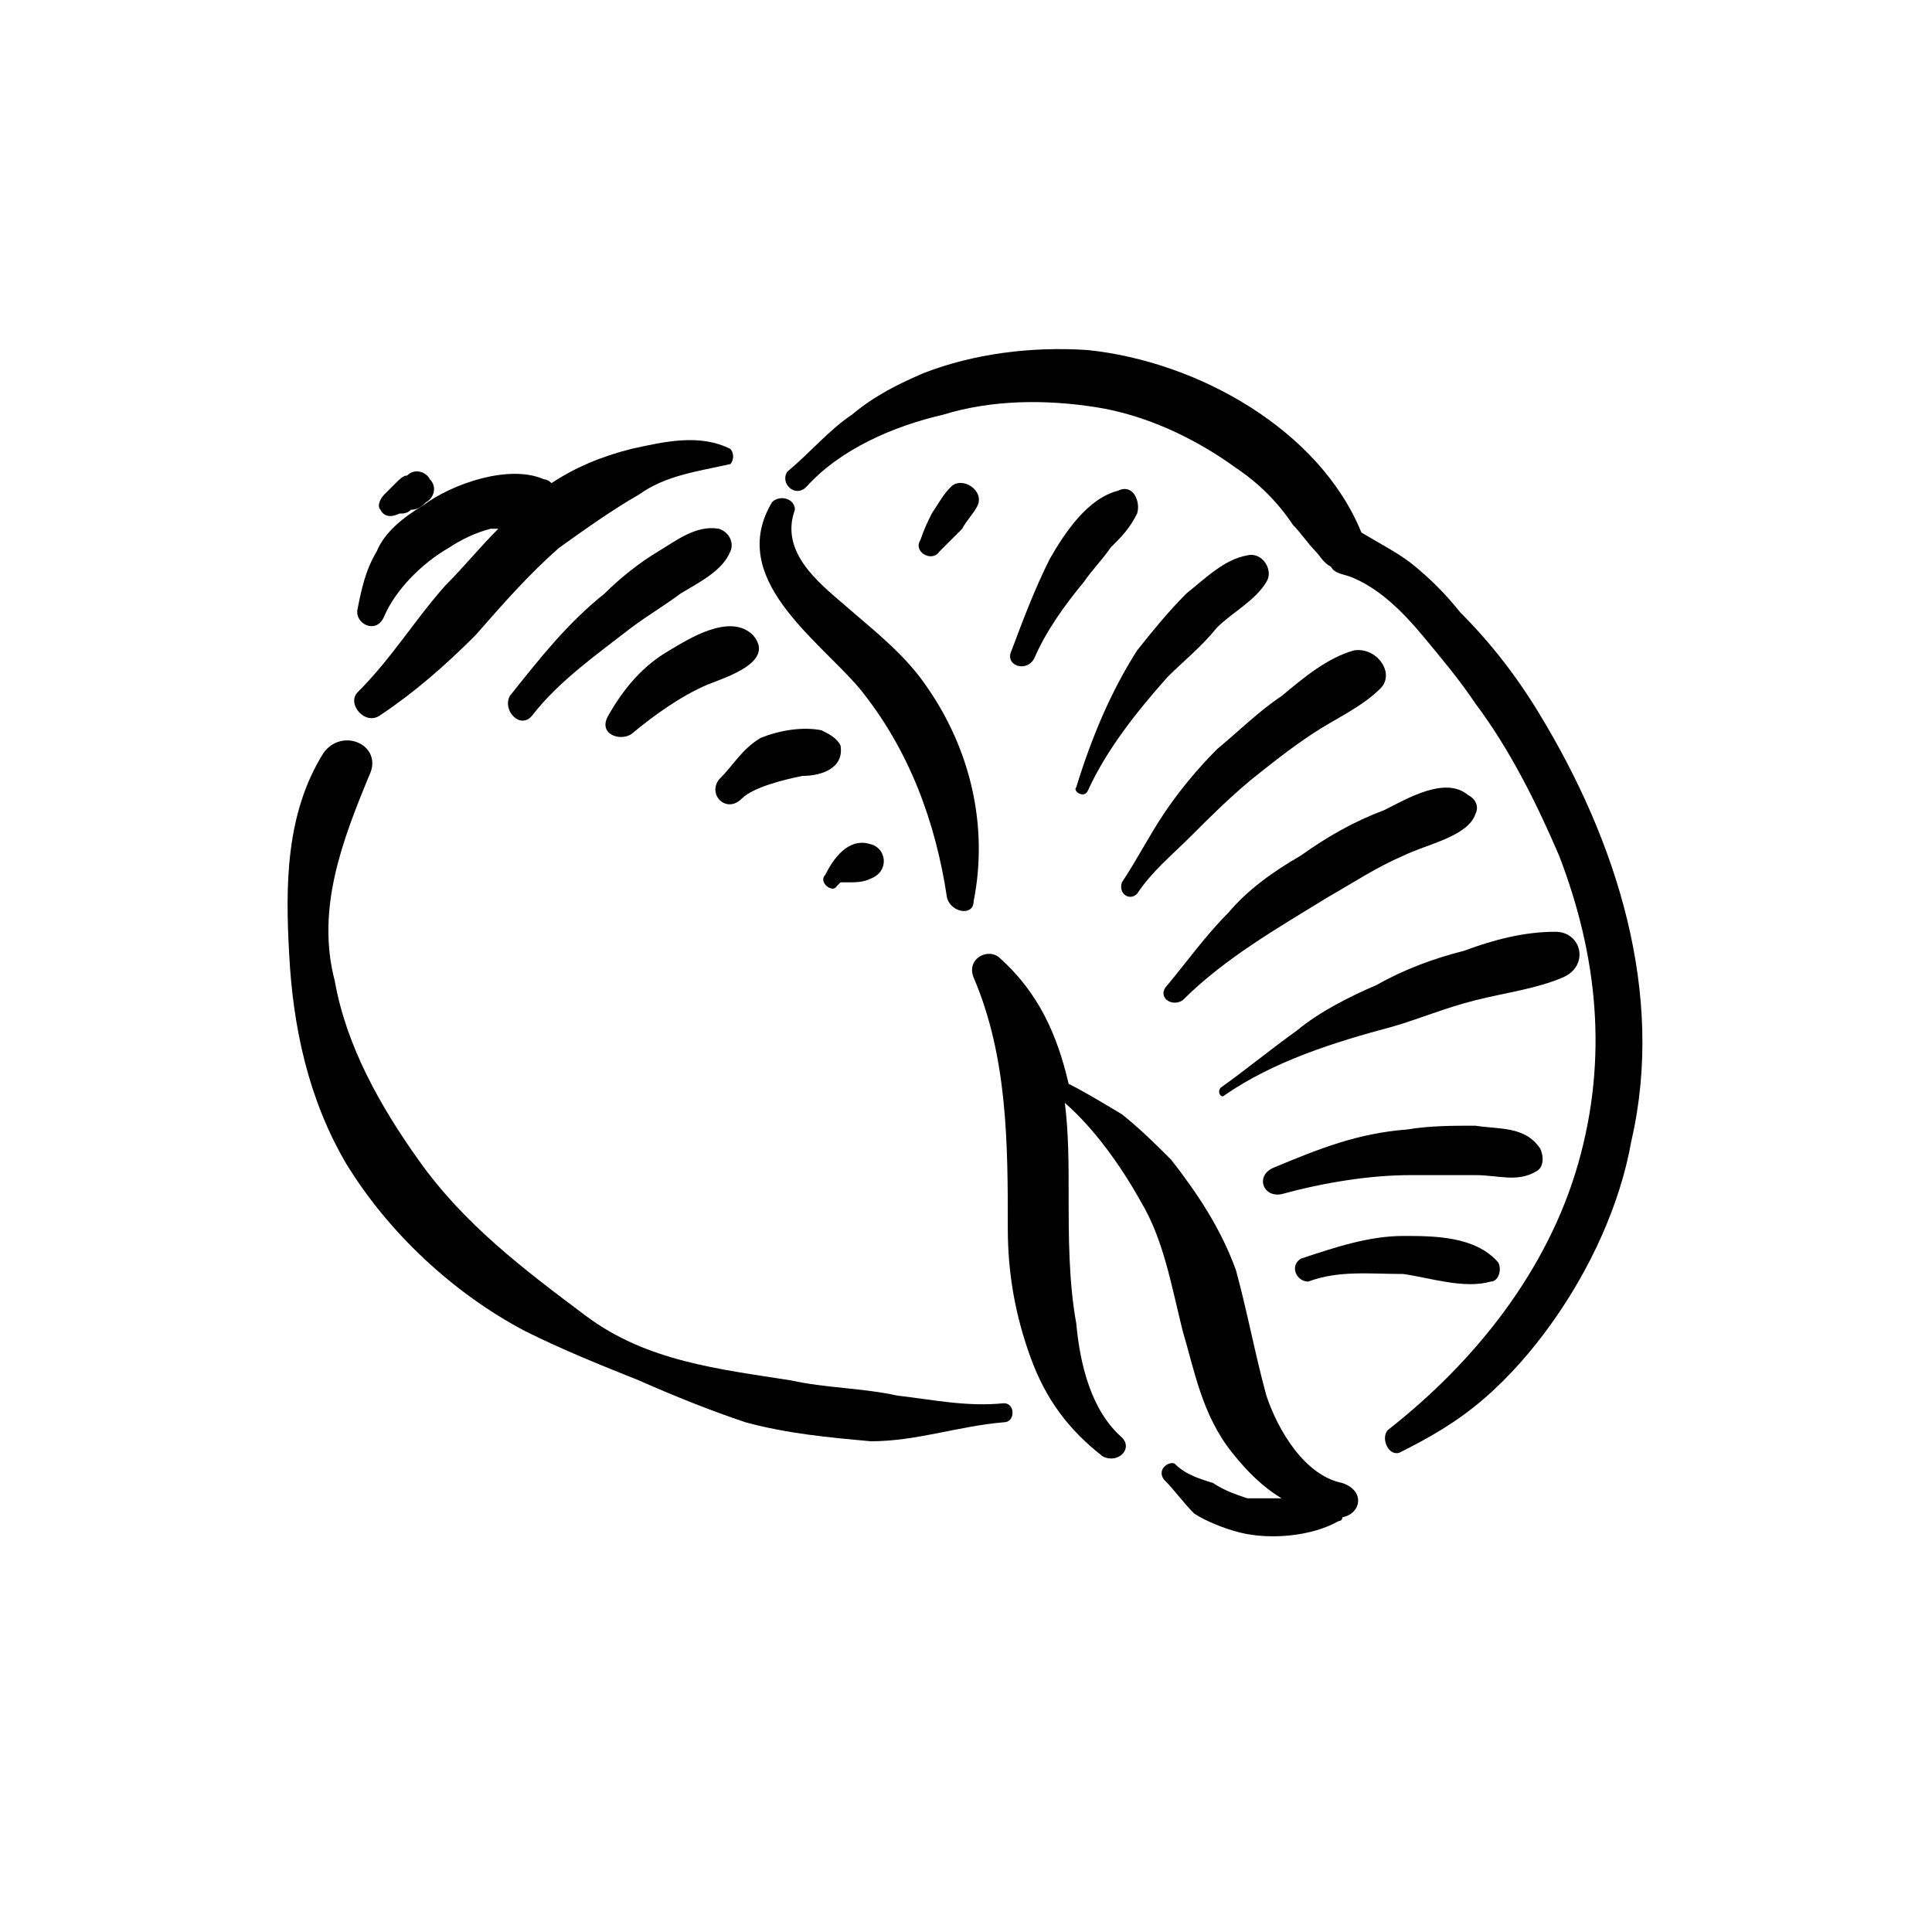
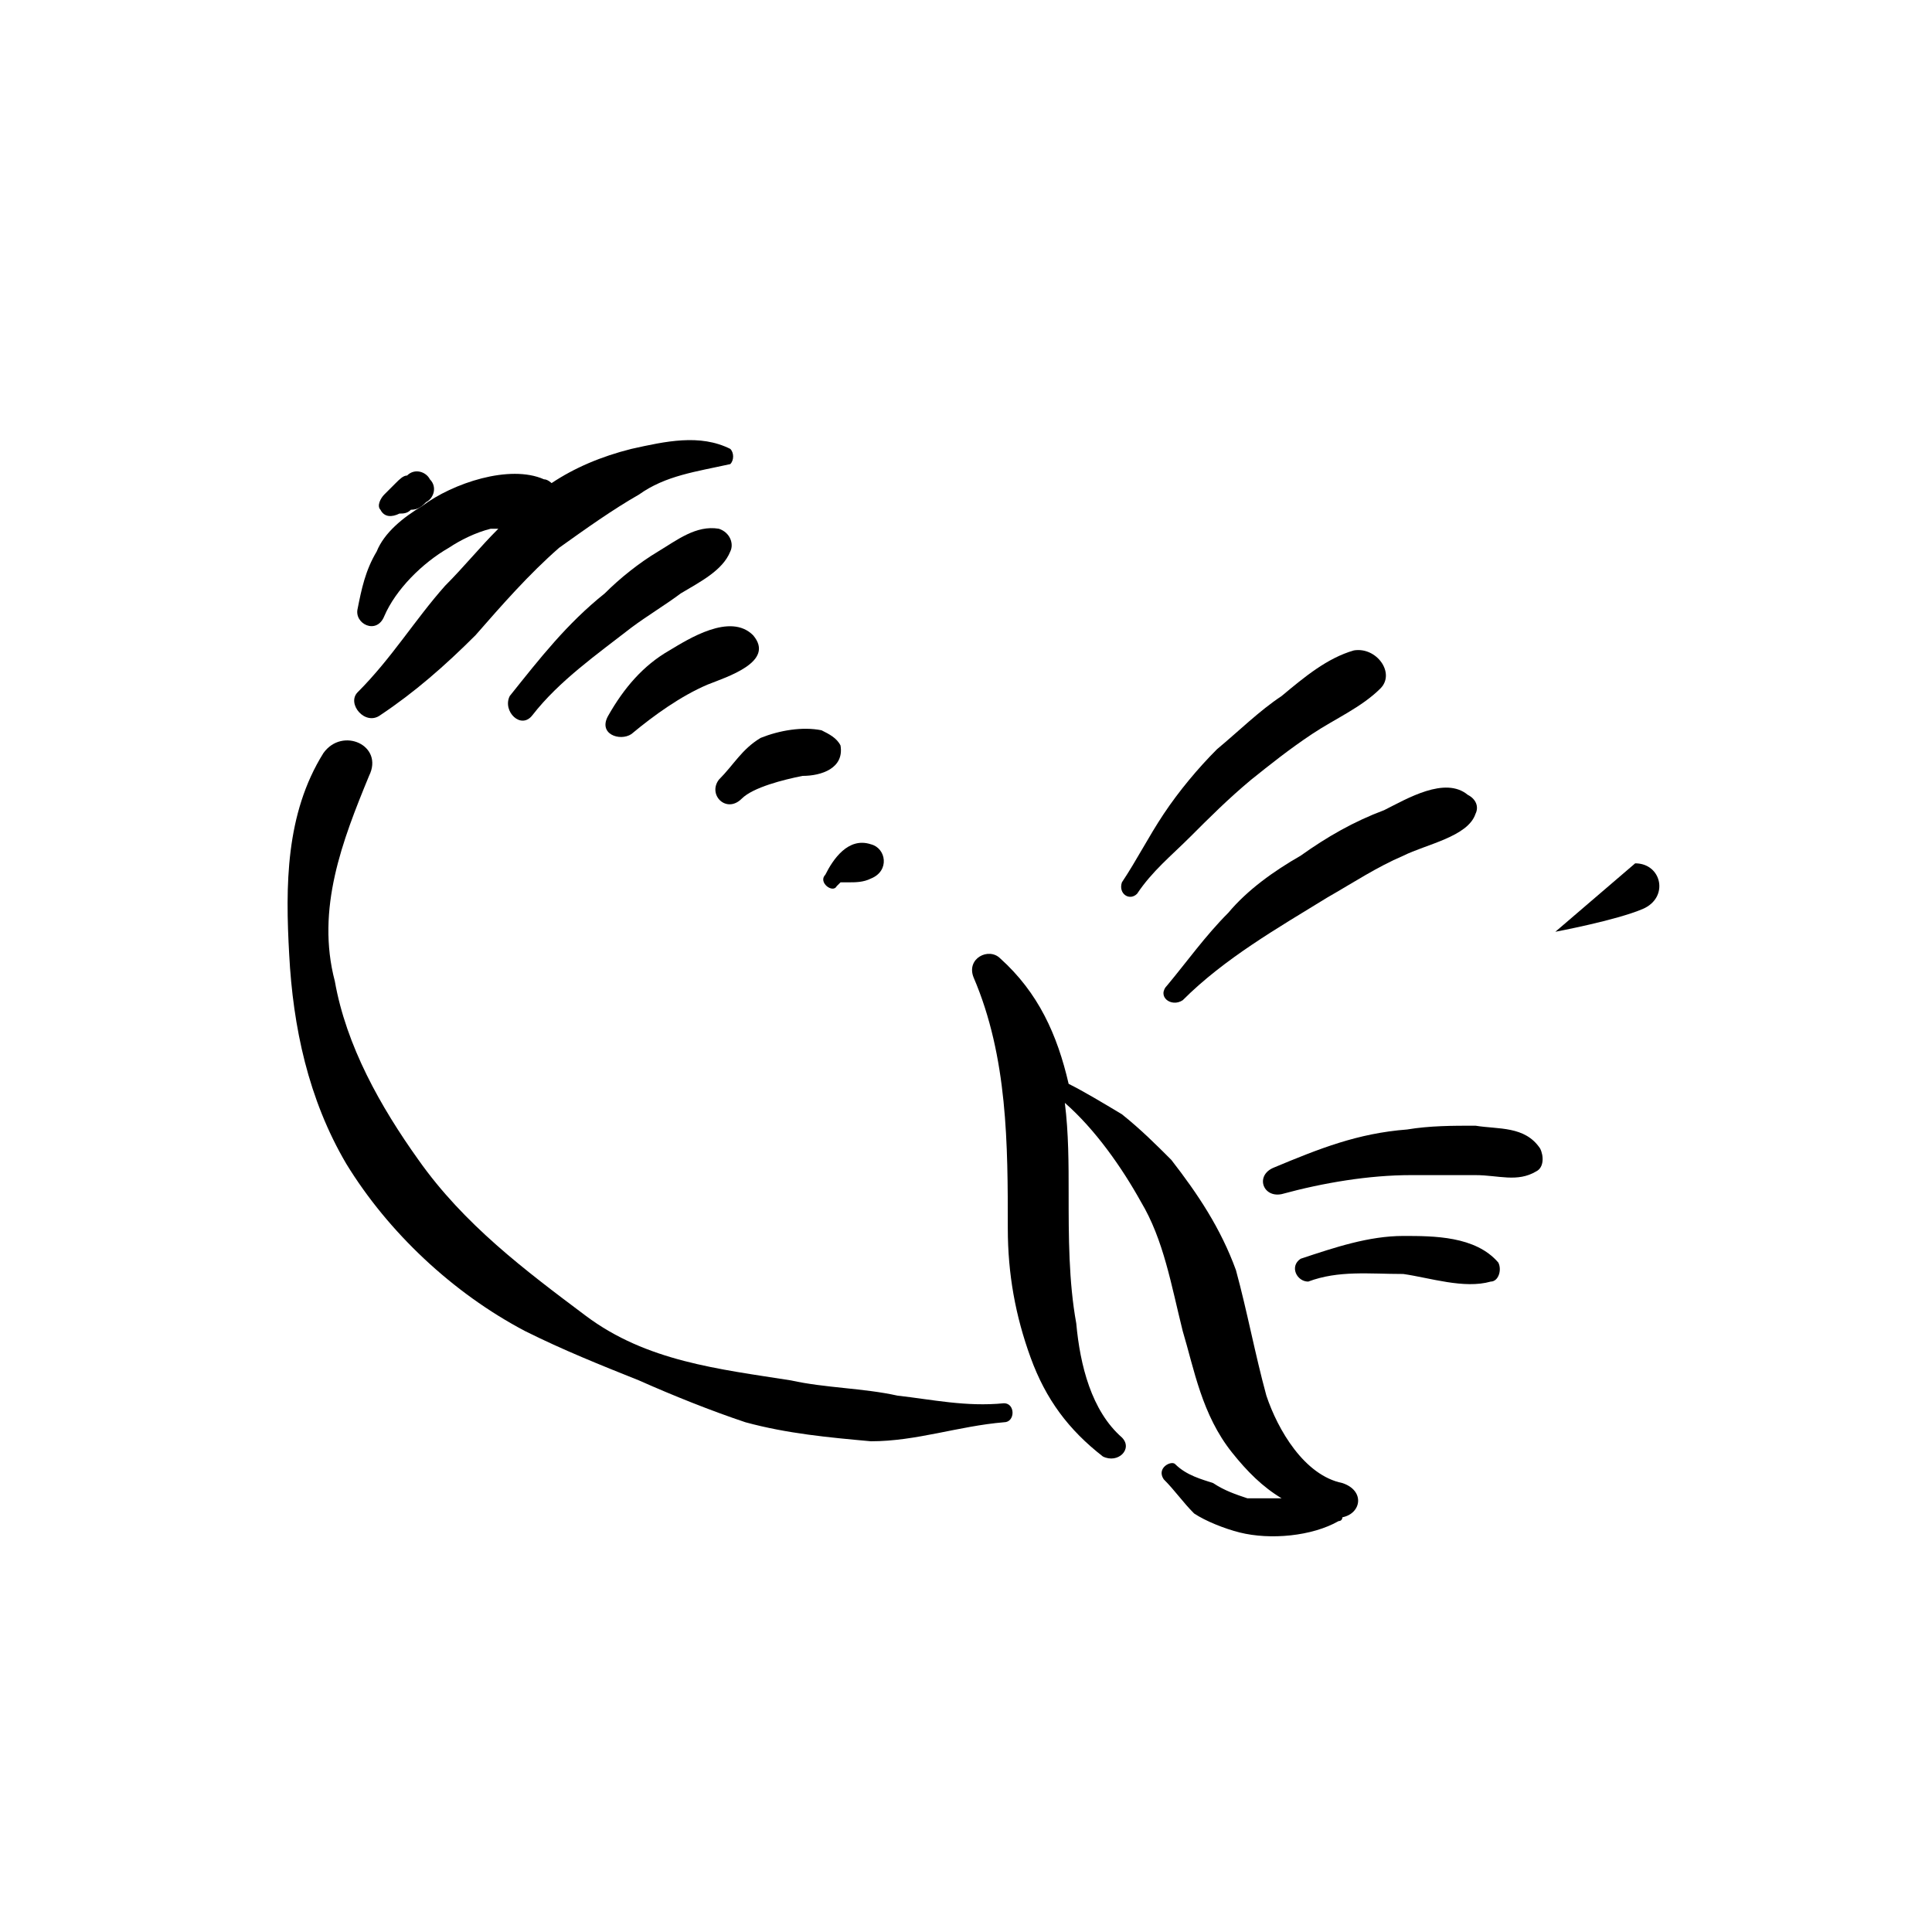
<svg xmlns="http://www.w3.org/2000/svg" fill="#000000" width="800px" height="800px" version="1.1" viewBox="144 144 512 512">
  <g>
    <path d="m427.2 431.23c-1.008-1.008-1.008-1.008 0 0-3.023-13.098-8.059-24.184-18.137-33.25-3.023-3.023-9.07 0-7.055 5.039 9.07 21.16 9.07 44.336 9.07 66.504 0 12.09 2.016 23.176 6.047 34.258 4.031 11.082 10.078 19.145 19.145 26.199 4.031 2.012 8.059-2.019 5.039-5.043-8.062-7.055-11.082-19.145-12.09-30.23-2.019-11.078-2.019-23.172-2.019-34.254 0-8.062 0-16.121-1.008-24.184 8.062 7.055 15.113 17.129 20.152 26.199 6.047 10.078 8.062 22.168 11.082 34.258 3.027 10.074 5.043 22.168 13.102 32.242 4.031 5.039 8.062 9.07 13.102 12.094h-9.07c-3.023-1.008-6.047-2.016-9.07-4.031-3.023-1.008-7.055-2.016-10.078-5.039-1.004-1.008-5.035 1.008-3.019 4.031 3.023 3.023 5.039 6.047 8.062 9.066 3.023 2.016 8.062 4.031 12.09 5.039 8.062 2.016 19.145 1.008 26.199-3.023 1.008 0 1.008-1.008 1.008-1.008 5.039-1.008 6.047-7.055 0-9.07-10.078-2.016-17.129-14.105-20.152-23.176-3.023-11.078-5.039-22.164-8.062-33.246-4.031-11.082-10.078-20.152-17.129-29.223-4.031-4.031-8.062-8.062-13.098-12.09-5.039-3.023-10.078-6.047-14.109-8.062z" />
-     <path d="m348.61 277.07c-12.09 20.152 12.09 36.273 23.176 49.375 13.098 16.121 20.152 35.266 23.176 55.418 1.008 4.031 7.055 5.039 7.055 1.008 4.027-20.156-1.008-40.309-12.094-56.43-6.047-9.066-14.105-15.113-22.168-22.168-7.051-6.043-17.129-14.105-13.098-25.188 0-3.023-4.031-4.031-6.047-2.016z" />
-     <path d="m504.79 285.13c-11.082-27.203-43.324-45.344-72.547-48.363-15.113-1.008-30.23 1.008-43.328 6.047-7.051 3.019-13.098 6.043-19.145 11.082-6.047 4.031-11.082 10.074-17.129 15.113-2.016 3.023 2.016 7.055 5.039 4.031 9.07-10.078 23.176-16.121 36.273-19.145 13.098-4.031 27.207-4.031 40.305-2.016 13.098 2.016 26.199 8.062 37.281 16.121 6.047 4.031 11.082 9.07 15.113 15.113 2.016 2.016 4.031 5.039 6.047 7.055 1.008 1.008 2.016 3.023 4.031 4.031 1.008 2.016 4.031 2.016 6.047 3.023 7.055 3.023 13.098 9.07 18.137 15.113 5.039 6.047 10.078 12.09 14.105 18.137 9.07 12.09 16.121 26.199 22.168 40.305 10.078 26.199 13.098 53.402 5.039 81.617-8.062 28.215-27.207 52.395-50.383 70.535-2.016 2.012 0 7.051 3.023 6.043 8.062-4.031 15.113-8.059 22.168-14.105 7.055-6.047 13.098-13.098 18.137-20.152 10.078-14.105 18.137-31.234 21.16-48.367 9.07-39.297-4.031-79.602-24.184-112.85-6.047-10.078-13.098-19.145-21.16-27.207-4.031-5.039-8.059-9.066-13.098-13.098-4.031-3.023-8.062-5.039-13.102-8.062z" />
    <path d="m515.88 471.54c-9.07 0-18.137 3.023-27.207 6.047-3.023 2.016-1.008 6.047 2.016 6.047 8.062-3.023 16.121-2.016 25.191-2.016 7.055 1.008 16.121 4.031 23.176 2.016 2.016 0 3.023-3.023 2.016-5.039-6.047-7.055-17.129-7.055-25.191-7.055z" />
    <path d="m535.02 442.32c-6.047 0-12.09 0-18.137 1.008-13.098 1.008-23.176 5.039-35.266 10.078-5.039 2.012-3.023 8.059 2.016 7.051 11.082-3.023 23.176-5.039 34.258-5.039h17.129c6.047 0 11.082 2.016 16.121-1.008 2.016-1.008 2.016-4.031 1.008-6.047-4.031-6.043-11.082-5.039-17.129-6.043z" />
-     <path d="m556.18 390.93c-8.062 0-16.121 2.016-24.184 5.039-8.059 2.016-16.121 5.039-23.176 9.066-7.051 3.023-15.113 7.055-21.16 12.094-7.055 5.039-13.098 10.078-20.152 15.113-1.008 1.008 0 3.023 1.008 2.016 13.102-9.07 29.223-14.105 44.336-18.137 7.055-2.016 14.105-5.039 22.168-7.055s16.121-3.023 23.176-6.047c7.051-3.019 5.039-12.09-2.016-12.09z" />
+     <path d="m556.18 390.93s16.121-3.023 23.176-6.047c7.051-3.019 5.039-12.09-2.016-12.09z" />
    <path d="m533 354.66c-6.047-5.039-16.121 1.008-22.168 4.031-8.059 3.023-15.113 7.051-22.168 12.09-7.051 4.031-14.105 9.07-19.145 15.113-6.047 6.047-11.082 13.102-16.121 19.145-3.023 3.023 1.008 6.047 4.031 4.031 11.082-11.082 25.191-19.145 38.289-27.203 7.055-4.031 13.098-8.062 20.152-11.082 6.047-3.027 17.129-5.043 19.145-11.086 1.008-2.016 0-4.031-2.016-5.039z" />
    <path d="m502.78 316.37c-7.055 2.016-13.102 7.051-19.145 12.09-6.047 4.031-11.086 9.07-17.133 14.105-5.035 5.039-10.074 11.086-14.105 17.133-4.031 6.043-7.055 12.09-11.082 18.137-1.008 3.023 2.012 5.035 4.027 3.023 4.031-6.047 9.07-10.078 14.105-15.113 5.039-5.039 10.078-10.078 16.121-15.113 5.043-4.035 10.078-8.066 16.125-12.094 6.047-4.031 13.098-7.055 18.137-12.09 4.031-4.035-1.008-11.086-7.051-10.078z" />
-     <path d="m474.56 291.18c-6.047 1.008-11.082 6.047-16.121 10.078-5.039 5.039-9.07 10.078-13.098 15.113-7.055 11.082-12.094 23.176-16.125 36.273-1.008 1.008 2.016 3.023 3.023 1.008 5.039-11.082 13.098-21.16 21.16-30.23 4.031-4.031 9.07-8.062 13.098-13.098 4.031-4.031 10.078-7.055 13.098-12.09 2.019-3.023-1.004-8.062-5.035-7.055z" />
-     <path d="m440.3 274.05c-8.062 2.016-14.109 11.082-18.137 18.137-4.031 8.062-7.055 16.121-10.078 24.184-2.016 4.031 4.031 6.043 6.047 2.016 3.023-7.055 8.062-14.105 13.098-20.152 2.016-3.023 5.039-6.047 7.055-9.07 3.023-3.023 5.039-5.039 7.055-9.07 1.004-3.019-1.012-8.059-5.039-6.043z" />
-     <path d="m395.97 273.04c-2.016 2.016-3.023 4.031-5.039 7.055-1.008 2.012-2.016 4.027-3.023 7.051-2.016 3.023 3.023 6.047 5.039 3.023 2.016-2.016 4.031-4.031 6.047-6.047 1.008-2.016 3.023-4.027 4.027-6.043 2.016-4.031-4.027-8.062-7.051-5.039z" />
    <path d="m229.71 343.57c-10.078 16.125-10.078 35.27-9.07 53.406 1.008 19.145 5.039 38.289 15.113 55.418 11.086 18.137 28.215 34.258 47.359 44.336 10.078 5.039 20.152 9.07 30.23 13.098 9.066 4.031 19.145 8.062 28.211 11.086 11.082 3.023 22.168 4.031 33.25 5.039 12.09 0 23.176-4.031 35.266-5.039 3.023 0 3.023-5.039 0-5.039-10.078 1.008-19.145-1.008-28.215-2.016-9.062-2.016-19.141-2.016-28.207-4.031-19.145-3.023-38.289-5.039-54.41-17.129-16.125-12.09-32.246-24.184-44.336-41.312-10.078-14.105-19.145-30.23-22.168-47.359-5.039-19.145 2.016-37.281 9.066-54.41 4.031-8.062-7.051-13.098-12.09-6.047z" />
    <path d="m337.53 262.96c-8.062-4.031-17.129-2.016-26.199 0-8.062 2.016-15.113 5.039-21.16 9.07 0 0-1.008-1.008-2.016-1.008-9.066-4.031-24.184 1.008-32.242 7.055-5.039 3.019-10.078 7.051-12.094 12.09-3.023 5.039-4.031 10.078-5.035 15.113-1.008 4.031 5.035 7.055 7.051 2.016 3.023-7.051 10.078-14.105 17.129-18.137 3.023-2.016 7.055-4.031 11.082-5.039h2.016c-5.039 5.039-9.07 10.078-14.105 15.113-8.059 9.07-14.105 19.148-23.172 28.215-3.023 3.023 2.012 9.07 6.043 6.047 9.07-6.047 17.129-13.098 25.191-21.16 7.055-8.062 14.105-16.121 22.168-23.176 7.055-5.039 14.105-10.074 21.16-14.105 7.055-5.039 15.113-6.047 24.184-8.062 1.008-1.008 1.008-3.023 0-4.031z" />
    <path d="m251.88 270.02c-1.008 0-2.016 1.008-3.023 2.016-1.008 1.008-2.016 2.016-3.023 3.023-1.008 1.008-2.016 3.023-1.008 4.031 1.008 2.016 3.023 2.016 5.039 1.008 1.008 0 2.016 0 3.023-1.008 2.016 0 3.023-1.008 4.031-2.016 2.016-1.008 3.023-4.031 1.008-6.047-1.008-2.016-4.031-3.023-6.047-1.008z" />
    <path d="m334.5 284.12c-6.047-1.008-11.086 3.023-16.121 6.047-5.039 3.023-10.078 7.055-14.105 11.082-10.078 8.062-17.133 17.133-25.191 27.207-2.016 4.031 3.019 9.07 6.043 5.039 7.055-9.07 17.129-16.121 26.199-23.176 4.031-3.023 9.07-6.047 13.098-9.07 5.039-3.019 11.086-6.043 13.102-11.082 1.008-2.016 0-5.039-3.023-6.047z" />
    <path d="m321.4 316.37c-7.051 4.031-12.09 10.074-16.121 17.129-3.023 5.039 3.023 7.055 6.047 5.039 6.047-5.039 13.098-10.078 20.152-13.098 5.039-2.019 18.137-6.047 12.09-13.102-6.043-6.047-17.129 1.008-22.168 4.031z" />
    <path d="m361.71 337.53c-5.039-1.008-11.082 0-16.121 2.016-5.039 3.019-7.055 7.051-11.086 11.082-3.023 4.031 2.016 9.07 6.047 5.039 3.019-3.023 11.082-5.039 16.121-6.047 5.039 0 11.082-2.016 10.074-8.062-1.008-2.012-3.023-3.019-5.035-4.027z" />
    <path d="m374.81 367.75c-6.047-2.016-10.078 4.031-12.09 8.062-2.016 2.016 2.012 5.039 3.019 3.023l1.008-1.008h2.016c2.016 0 4.031 0 6.047-1.008 5.039-2.016 4.031-8.062 0-9.07z" />
  </g>
</svg>